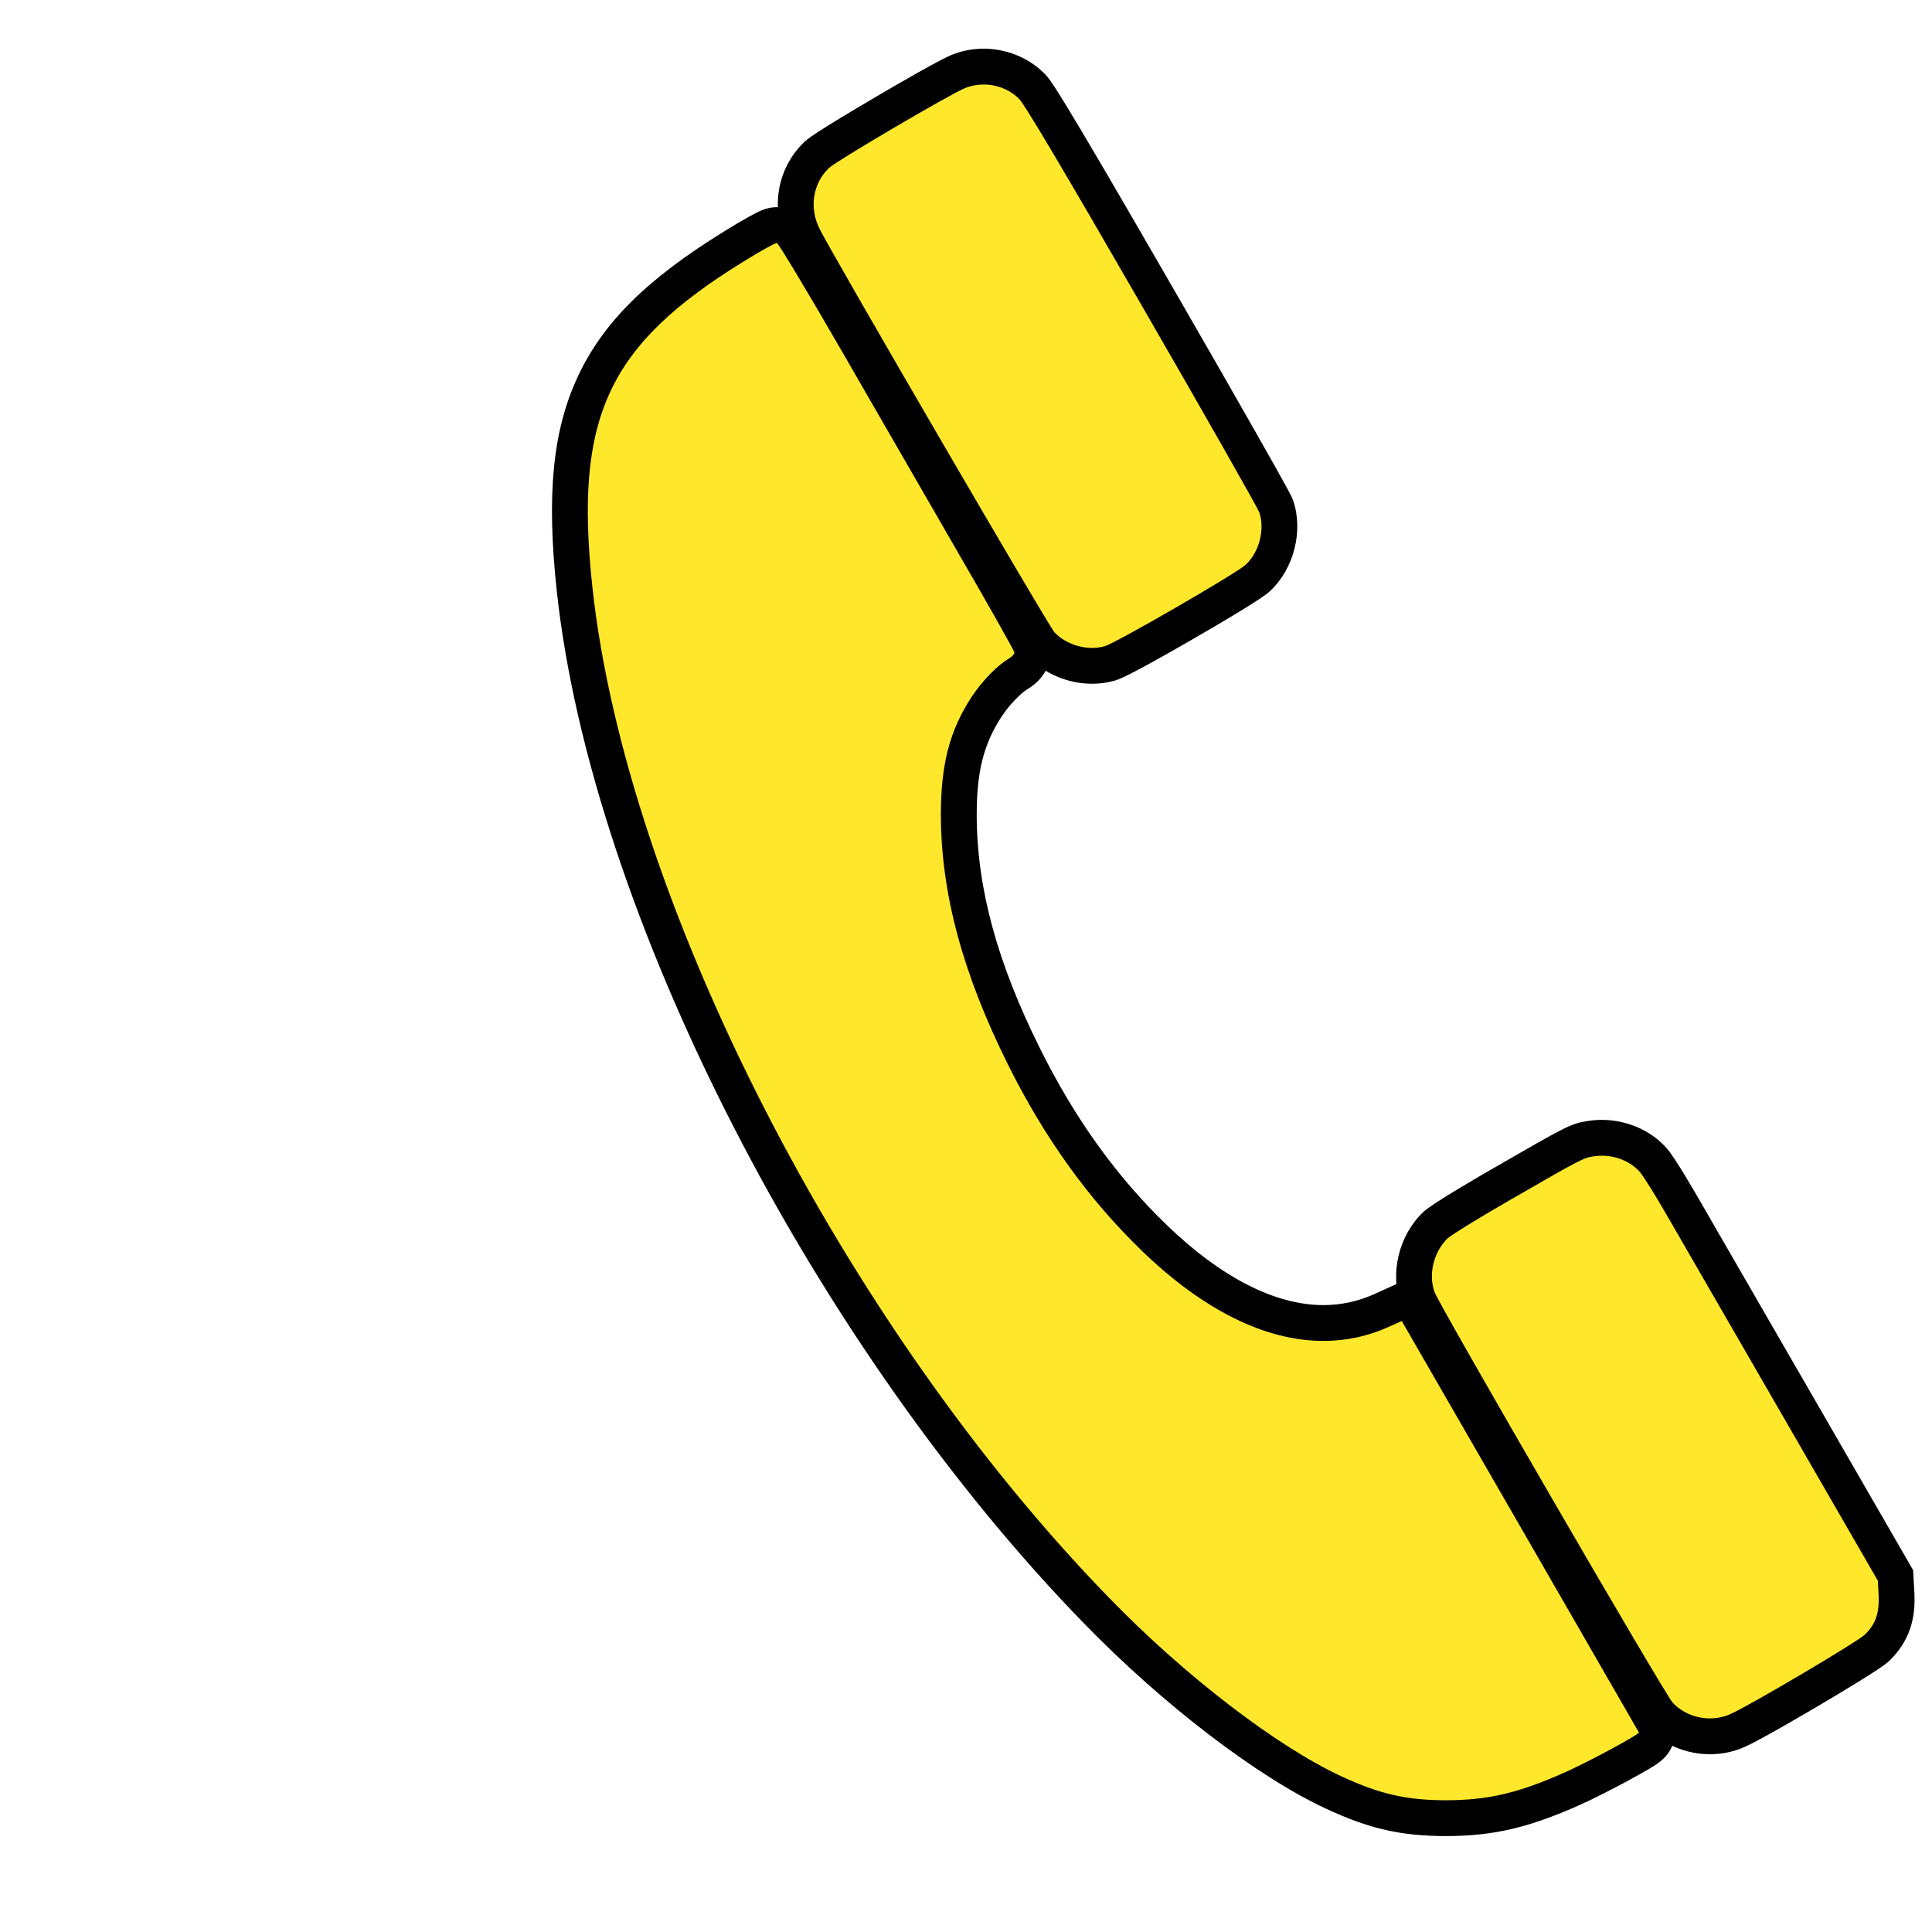
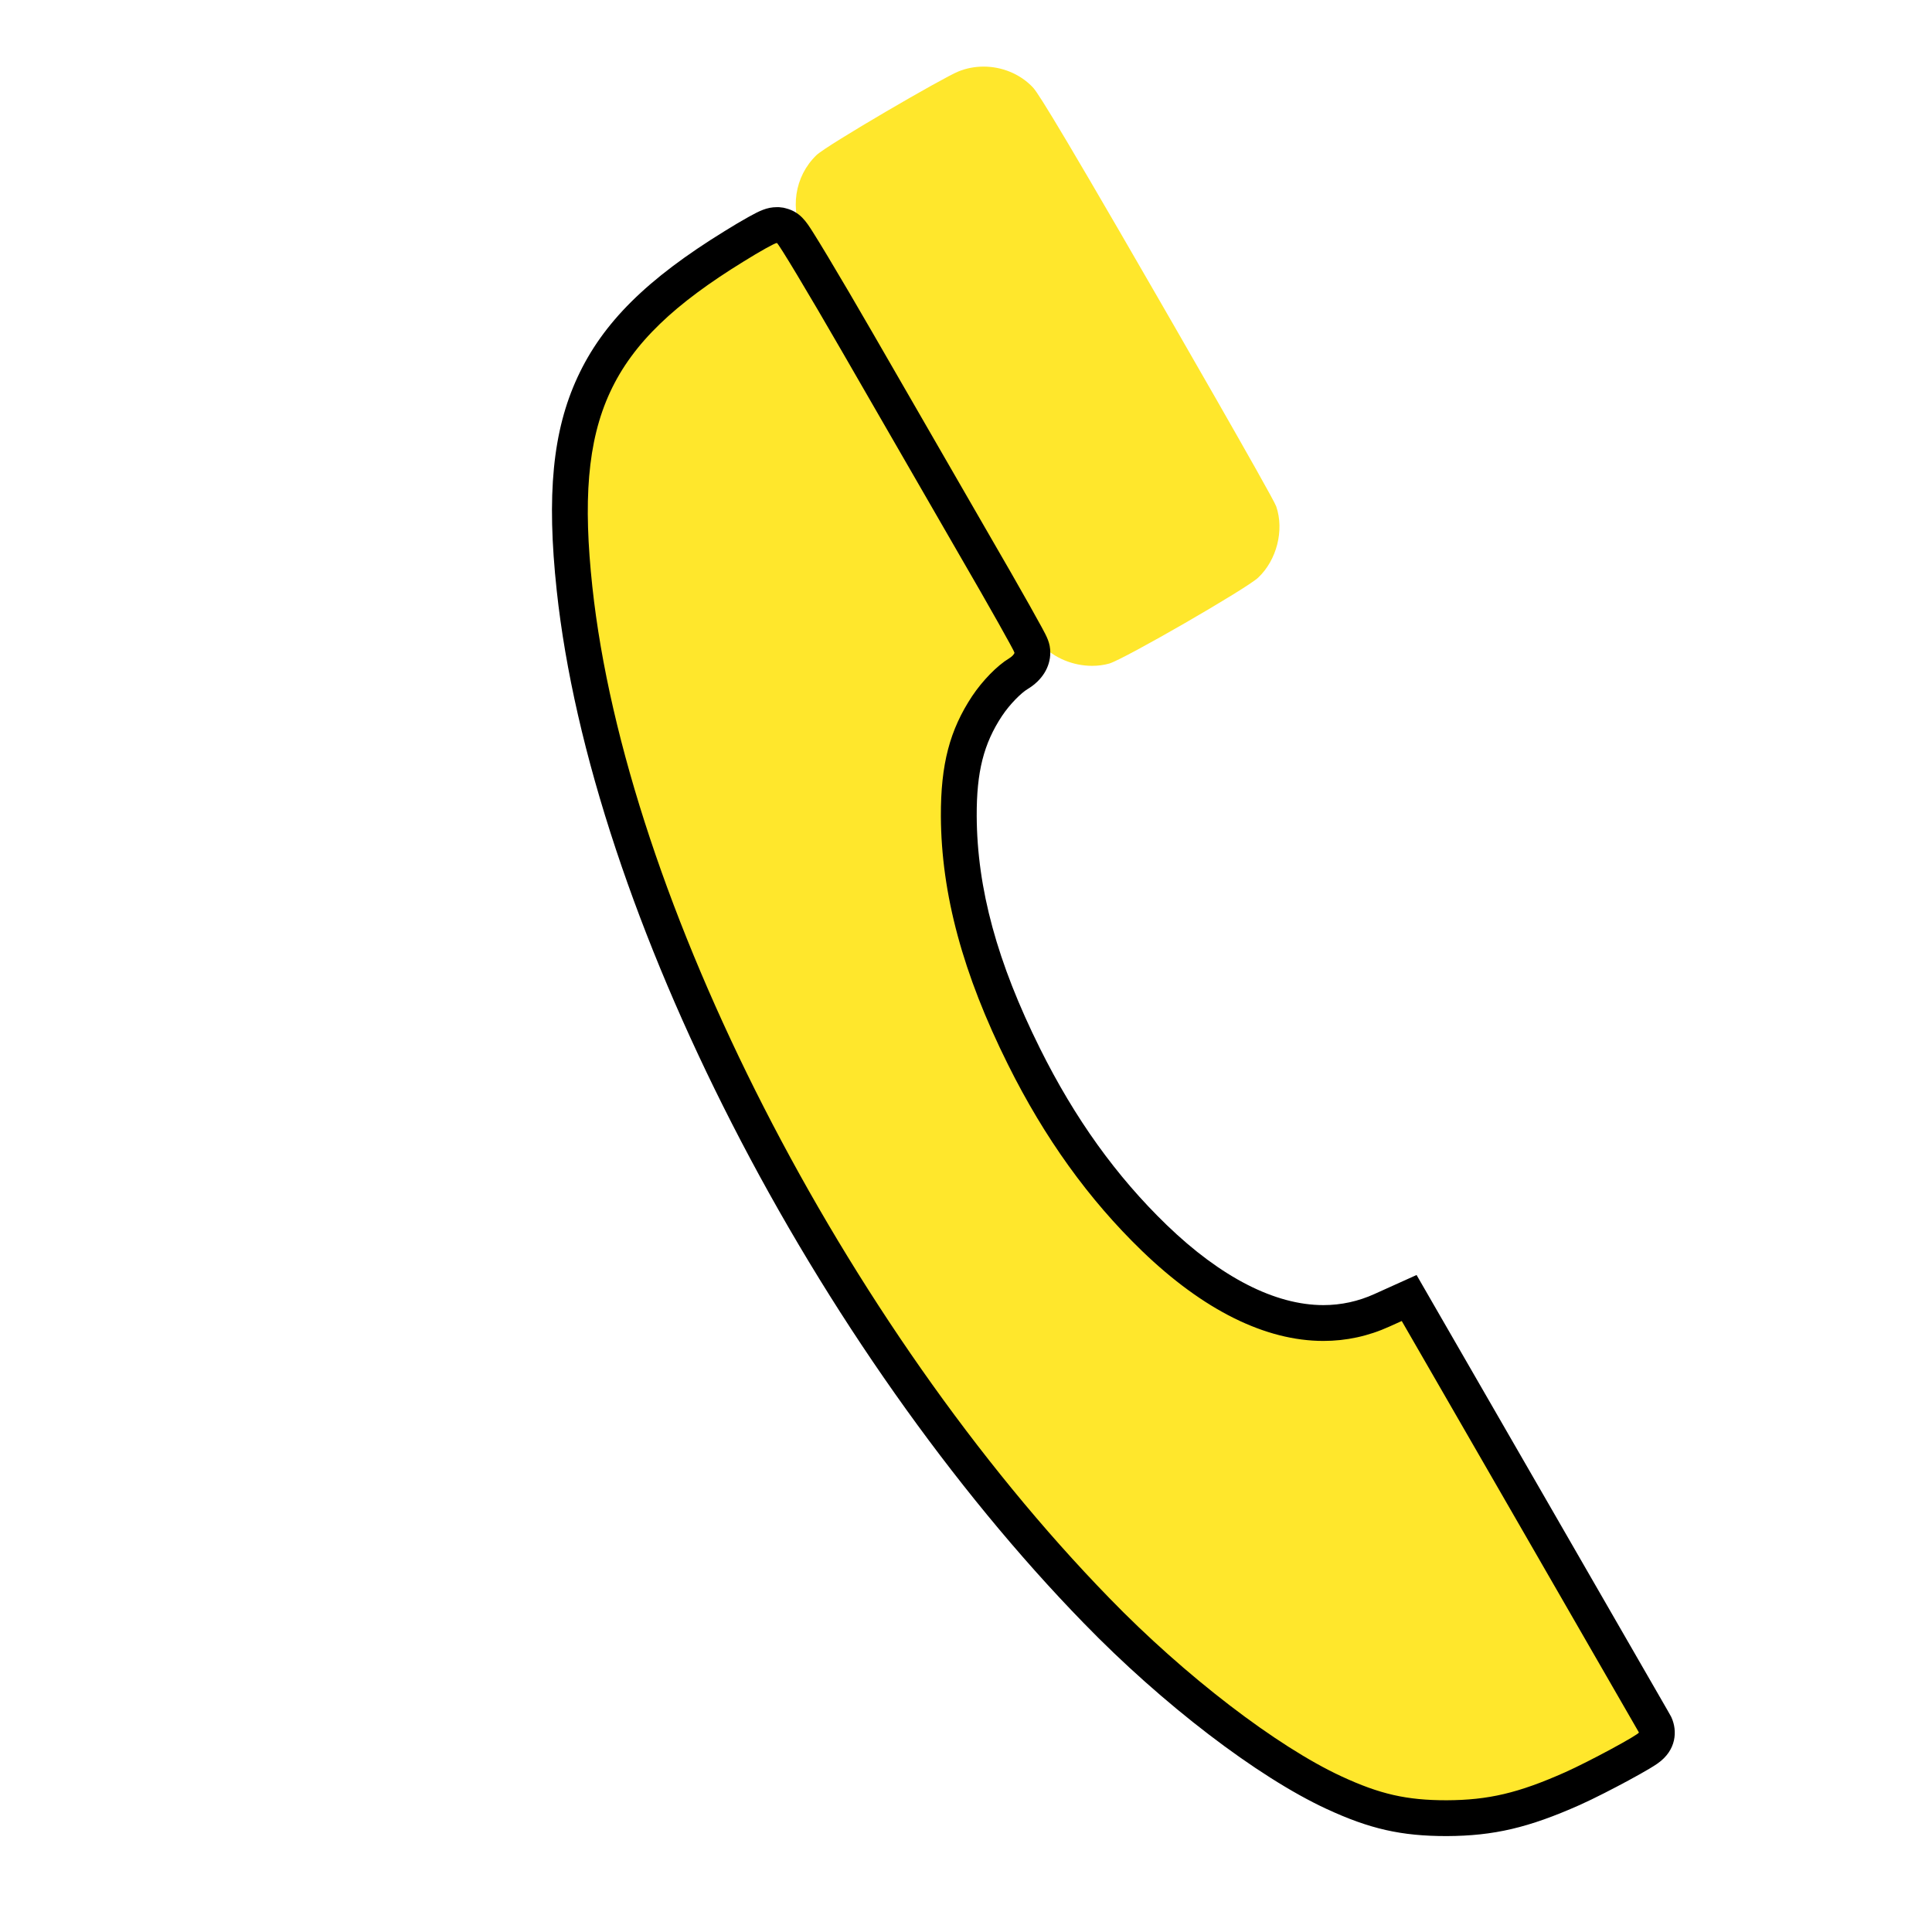
<svg xmlns="http://www.w3.org/2000/svg" version="1.1" id="圖層_1" x="0px" y="0px" width="1280px" height="1280px" viewBox="0 0 1280 1280" enable-background="new 0 0 1280 1280" xml:space="preserve">
  <g>
    <path fill="#ffe72c" d="M723.58,441.138c-12.746,0-25.301-5.257-33.604-14.066c-1.285-1.344-4.967-5.957-76.502-128.819   c-35.893-61.646-74.779-129.032-80.743-140.61c-9.703-18.712-6.408-40.771,8.21-54.864c6.626-6.441,83.966-51.435,94.017-55.428   c5.197-2.125,10.857-3.225,16.714-3.225c12.126,0,23.8,4.787,32.024,13.13c2.529,2.529,6.438,6.438,83.078,139.348   c0.756,1.307,76.258,132.069,78.714,138.812l0.08,0.229c5.351,15.689,0.299,35.484-12.012,47.068   c-7.476,7.136-88.603,53.928-98.643,56.909v0.001c-3.6,1.005-7.415,1.514-11.334,1.514   C723.581,441.138,723.58,441.138,723.58,441.138z" />
-     <path d="M651.674,55.993c8.76,0,17.457,3.388,23.574,9.593c3.668,3.669,29.484,47.177,81.248,136.945   c41.805,72.337,76.793,134.059,77.843,136.944c3.799,11.138,0,26.207-8.913,34.596c-5.764,5.503-86.619,52.287-93.699,54.122   c-2.61,0.729-5.359,1.076-8.146,1.076c-9.24,0-18.864-3.836-25.008-10.382c-3.8-3.932-144.019-244.794-155.29-266.681   c-7.339-14.152-4.979-30.403,5.896-40.886c4.719-4.586,80.596-49.143,90.161-52.942C643.284,56.769,647.484,55.993,651.674,55.993    M651.674,32.259c-7.402,0-14.573,1.396-21.31,4.149c-7.988,3.26-34.659,18.706-49.942,27.681   c-42.065,24.701-45.811,28.291-47.769,30.196c-18.387,17.769-22.585,45.429-10.442,68.847   c6.03,11.708,45.038,79.313,81.007,141.091c19.255,33.07,37.236,63.782,50.632,86.479c24.01,40.679,25.16,42.095,27.552,44.573   c10.504,11.105,26.256,17.729,42.178,17.729c4.914,0,9.717-0.632,14.282-1.883c2.99-0.781,9.114-2.647,53.083-28.066   c44.043-25.46,48.863-29.905,50.814-31.765c15.486-14.629,21.813-39.625,15.04-59.478l-0.077-0.23l-0.085-0.229   c-0.837-2.297-1.497-4.115-25.304-46.029c-15.382-27.087-34.664-60.709-54.293-94.671   c-77.149-133.796-81.078-137.912-84.975-141.81C681.635,38.302,666.918,32.259,651.674,32.259L651.674,32.259z" />
  </g>
  <g>
    <path fill="#ffe72c" d="M958.436,1204.586c-28.169,0-47.721-4.438-74.709-16.957c-44.485-20.606-106.212-67.938-157.245-120.577   c-177.818-182.589-323.27-467.33-345.833-677.033c-6.586-61.29-2.755-101.744,12.813-135.267   c15.663-33.727,43.442-61.107,92.884-91.549c22.583-14.083,25.503-14.083,28.329-14.083h0.738l1.483,0.181l0.694,0.173   c5.005,1.25,6.93,4.299,11.151,10.979c2.367,3.751,5.596,9.026,9.596,15.686c8.309,13.828,18.882,31.845,29.775,50.734   c8.19,14.204,17.99,31.18,28.112,48.716c17.894,31.001,36.796,63.745,49.604,86.012c9.446,16.256,18.654,32.328,25.904,45.211   c12.238,21.749,12.238,21.966,12.238,25.575c0,7.582-6.507,12.302-9.303,13.978c-6.322,3.795-14.851,12.61-20.733,21.436   c-13.583,20.551-18.836,41.006-18.713,72.915c0.252,49.953,13.974,100.55,43.181,159.219   c23.686,47.627,51.927,86.943,86.342,120.203c38.209,36.891,76.951,56.394,112.04,56.394c13.439,0,26.516-2.852,38.869-8.471   l17.952-8.104l83.734,145.205c26.082,45.325,49.409,85.771,63.782,110.688c15.056,26.103,15.056,26.103,15.321,26.636l0.212,0.45   c0.685,1.535,3.645,9.508-5.361,15.762c-1.111,0.773-2.604,1.716-4.563,2.883c-3.394,2.023-8.059,4.646-13.499,7.589   c-9.218,4.981-22.287,11.744-31.327,15.778c-32.653,14.545-53.699,19.5-83.409,19.638h-0.028H958.436z" />
    <path d="M514.674,160.985c0.014,0,0.027,0,0.04,0.001c1.049,0.263,20.444,32.5,43.117,71.815   c22.669,39.314,57.66,99.858,77.71,134.718c20.182,34.728,36.562,63.949,36.562,64.868c0,0.917-1.571,2.621-3.538,3.799   c-7.863,4.719-17.69,14.808-24.506,25.032c-14.807,22.408-20.837,45.08-20.705,79.544c0.262,51.502,14.545,104.444,44.424,164.463   c24.244,48.751,53.599,89.507,88.719,123.446c40.875,39.469,82.012,59.728,120.286,59.728c15.101,0,29.768-3.159,43.783-9.537   l8.126-3.668l78.365,135.896c42.984,74.697,78.498,136.159,78.757,136.683c0.526,1.179-32.891,19.264-48.747,26.338   c-31.189,13.892-50.979,18.479-78.63,18.608c-26.602,0-44.291-4.061-69.715-15.854c-42.722-19.788-103.788-66.572-153.72-118.072   C559.007,878.077,414.726,595.801,392.448,388.749c-12.057-112.175,10.089-160.007,100.12-215.442   C503.575,166.442,513.432,160.985,514.674,160.985 M514.674,137.251c-6.621,0-11.567,2.486-18.927,6.577   c-4.551,2.532-10.122,5.837-15.69,9.308c-51.53,31.738-80.65,60.636-97.359,96.616c-16.541,35.621-20.684,77.946-13.85,141.532   c5.646,52.478,18.852,110.205,39.25,171.582c19.696,59.27,45.553,120.362,76.85,181.585   C548.511,868.785,631.276,986.302,718,1075.35c51.929,53.564,115.041,101.88,160.745,123.051   c28.731,13.327,49.591,18.053,79.691,18.053h0.057h0.056c31.18-0.145,54.254-5.553,88.175-20.661   c9.358-4.176,22.74-11.097,32.147-16.184c5.585-3.021,10.401-5.728,13.933-7.834c2.196-1.31,3.916-2.4,5.255-3.33   c12.943-8.987,13.169-21.963,9.428-30.343l-0.203-0.455l-0.221-0.446c-0.428-0.859-0.428-0.859-15.681-27.308   c-14.099-24.44-37.691-65.35-63.755-110.64L949.25,863.338l-10.734-18.617l-19.588,8.841l-8.126,3.667l-0.032,0.016l-0.033,0.016   c-10.797,4.914-22.222,7.406-33.953,7.406c-31.951,0-67.845-18.35-103.801-53.066c-33.418-32.297-60.883-70.55-83.951-116.941   c-28.373-56.994-41.699-105.929-41.941-154.014c-0.113-29.278,4.583-47.88,16.749-66.305c5.325-7.975,12.79-15.309,16.94-17.799   c9.565-5.735,15.059-14.541,15.059-24.15c0-6.366-2.164-10.354-5.748-16.959c-1.907-3.515-4.678-8.508-8.014-14.436   c-7.269-12.916-16.494-29.021-25.982-45.349c-12.816-22.28-31.515-54.672-49.598-85.999c-10.119-17.529-19.914-34.5-28.103-48.7   c-10.928-18.947-21.539-37.03-29.883-50.918c-4.044-6.734-7.321-12.086-9.735-15.911c-4.66-7.382-8.688-13.754-18.309-16.155   l-1.43-0.358l-1.463-0.178l-1.422-0.173L514.674,137.251L514.674,137.251z" />
  </g>
  <g>
-     <path fill="#ffe72c" d="M1132.857,1150.348c-12.619-0.001-24.711-5.107-33.188-14.014c-1.255-1.304-5.962-6.996-81.287-136.869   c-22.971-39.607-76.666-132.481-79.127-139.454c-5.854-16.148-1.03-36.048,11.765-48.298l0.291-0.27   c4.399-3.94,29.291-18.739,43.948-27.139c46.53-26.821,49.317-28.426,58.28-29.862c2.439-0.411,5.05-0.628,7.658-0.628   c13.443,0,26.31,5.649,34.417,15.109c3.879,4.526,14.362,22.194,19.363,30.907c5.825,10.144,27.624,47.869,52.864,91.555   l23.784,41.165l64.188,111.228l0.679,12.396c0.687,15.385-3.078,25.873-12.58,35.196c-6.74,6.743-81.203,49.965-92.586,55.048   C1145.603,1149.016,1139.367,1150.348,1132.857,1150.348L1132.857,1150.348z" />
-     <path d="M1061.197,765.683c9.825,0,19.493,4.062,25.407,10.965c2.356,2.751,10.482,15.855,18.082,29.093   c7.601,13.235,42.066,72.862,76.663,132.748l62.771,108.77l0.523,9.567c0.524,11.794-1.964,19.132-9.042,26.079   c-4.587,4.585-75.612,46.653-89.113,52.68c-4.304,1.952-8.969,2.898-13.633,2.898c-9.108,0-18.219-3.609-24.631-10.369   c-4.979-5.11-154.636-263.143-157.783-272.053c-4.323-11.926-0.524-26.864,8.782-35.774c2.488-2.228,21.36-13.892,41.935-25.686   c45.473-26.21,47.7-27.388,54.252-28.437C1057.329,765.839,1059.265,765.683,1061.197,765.683 M1061.197,741.949   c-3.231,0-6.47,0.266-9.626,0.791c-11.045,1.775-14.055,3.51-62.264,31.296c-6.463,3.706-39.279,22.626-45.915,28.567l-0.294,0.265   l-0.286,0.272c-16.053,15.37-22.099,40.389-14.727,60.888c0.933,2.636,2.01,5.469,27.019,49.335   c14.101,24.732,32.927,57.426,53.011,92.057c20.081,34.621,39.028,67.06,53.359,91.344c25.646,43.465,27.212,45.304,29.654,47.813   c10.705,11.21,25.904,17.64,41.729,17.64c8.188,0,16.051-1.678,23.373-4.988c10.536-4.722,41.107-22.694,50.242-28.099   c39.927-23.621,43.75-27.283,45.848-29.382c15.446-15.221,16.551-32.384,16.034-43.979l-0.006-0.119l-0.007-0.122l-0.523-9.566   l-0.311-5.66l-2.83-4.908l-62.772-108.769l-23.883-41.336c-25.188-43.6-46.943-81.25-52.754-91.368   c-2.508-4.365-15.287-26.465-20.643-32.717C1094.293,749.145,1078.058,741.949,1061.197,741.949L1061.197,741.949z" />
-   </g>
+     </g>
</svg>